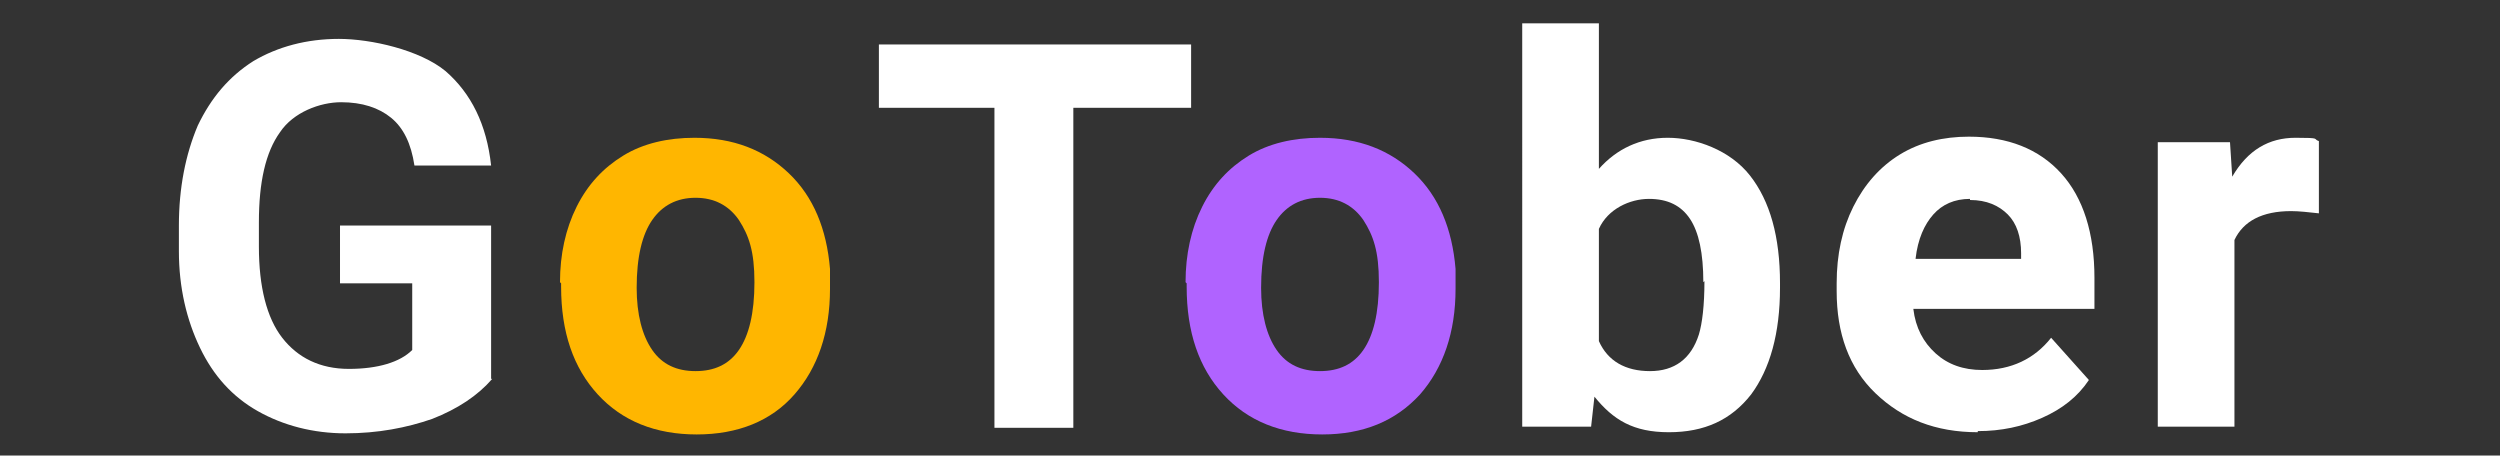
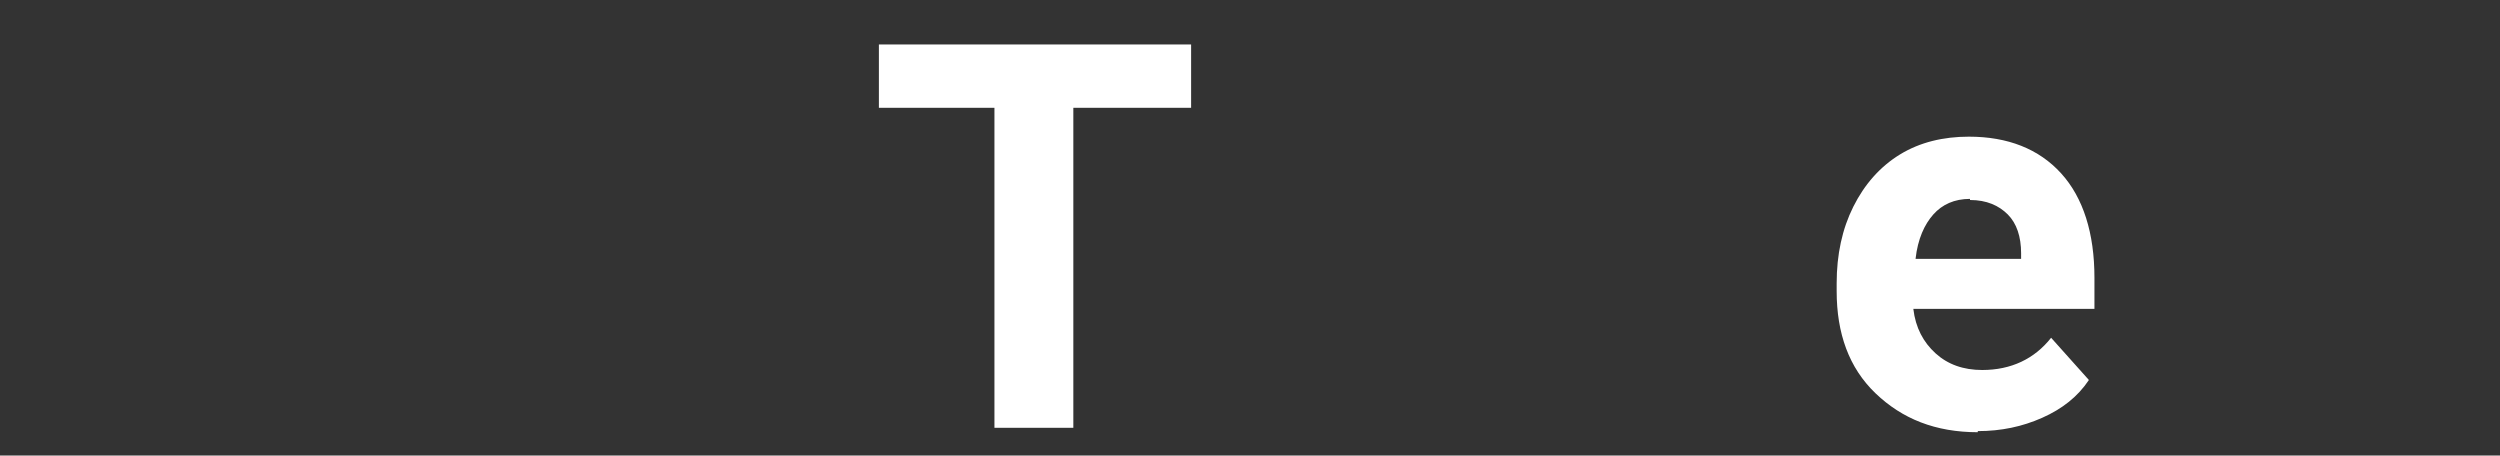
<svg xmlns="http://www.w3.org/2000/svg" id="Layer_1" version="1.1" viewBox="0 0 225 41">
  <rect x="0" y="0" width="225" height="41" fill="#333333" stroke="none" />
  <defs>
    <style>
      .st0 {
        fill: #ffb600;
      }

      .st1 {
        fill: #fff;
      }

      .st2 {
        fill: #b063ff;
      }
    </style>
  </defs>
-   <path class="st1" d="M44.3,34.1c-1.3,1.5-3.1,2.7-5.4,3.6-2.3.8-4.9,1.3-7.8,1.3s-5.6-.7-7.9-2c-2.3-1.3-4-3.2-5.2-5.7-1.2-2.5-1.9-5.4-1.9-8.7v-2.3c0-3.4.6-6.4,1.7-9,1.2-2.5,2.8-4.4,5-5.8,2.2-1.3,4.8-2,7.7-2s7.3,1,9.6,2.9c2.3,2,3.7,4.8,4.1,8.5h-6.9c-.3-2-1-3.4-2.1-4.3-1.1-.9-2.6-1.4-4.5-1.4s-4.3.9-5.5,2.7c-1.3,1.8-1.9,4.5-1.9,8.1v2.2c0,3.6.7,6.4,2.1,8.2s3.4,2.8,6,2.8,4.6-.6,5.7-1.7v-6h-6.5v-5.2h13.6v13.8Z" />
-   <path class="st0" d="M50.4,25.4c0-2.5.5-4.8,1.5-6.8,1-2,2.4-3.5,4.2-4.6,1.8-1.1,4-1.6,6.4-1.6,3.5,0,6.3,1.1,8.5,3.2,2.2,2.1,3.4,5,3.7,8.6v1.8c0,3.9-1.1,7.1-3.2,9.5s-5.1,3.6-8.8,3.6-6.7-1.2-8.9-3.6c-2.2-2.4-3.3-5.6-3.3-9.7v-.3ZM57.3,25.9c0,2.4.5,4.3,1.4,5.6.9,1.3,2.2,1.9,3.9,1.9s3-.6,3.9-1.9c.9-1.3,1.4-3.3,1.4-6.1s-.5-4.2-1.4-5.6c-.9-1.3-2.2-2-3.9-2s-3,.7-3.9,2c-.9,1.3-1.4,3.3-1.4,6.1Z" />
  <path class="st1" d="M107.2,9.7h-10.6v28.8h-7.1V9.7h-10.4V4h28.1v5.8Z" />
-   <path class="st2" d="M106.7,25.4c0-2.5.5-4.8,1.5-6.8,1-2,2.4-3.5,4.2-4.6,1.8-1.1,4-1.6,6.4-1.6,3.5,0,6.3,1.1,8.5,3.2,2.2,2.1,3.4,5,3.7,8.6v1.8c0,3.9-1.1,7.1-3.2,9.5-2.2,2.4-5.1,3.6-8.8,3.6s-6.7-1.2-8.9-3.6c-2.2-2.4-3.3-5.6-3.3-9.7v-.3ZM113.5,25.9c0,2.4.5,4.3,1.4,5.6.9,1.3,2.2,1.9,3.9,1.9s3-.6,3.9-1.9c.9-1.3,1.4-3.3,1.4-6.1s-.5-4.2-1.4-5.6c-.9-1.3-2.2-2-3.9-2s-3,.7-3.9,2c-.9,1.3-1.4,3.3-1.4,6.1Z" />
-   <path class="st1" d="M160.2,25.9c0,4.1-.9,7.3-2.6,9.6-1.8,2.3-4.2,3.4-7.4,3.4s-5-1.1-6.7-3.2l-.3,2.7h-6.2V2.1h6.9v13.1c1.6-1.8,3.7-2.8,6.2-2.8s5.6,1.1,7.4,3.4c1.8,2.3,2.7,5.5,2.7,9.7v.4ZM153.3,25.4c0-2.6-.4-4.5-1.2-5.7-.8-1.2-2-1.8-3.7-1.8s-3.7.9-4.5,2.7v10.1c.8,1.8,2.4,2.7,4.6,2.7s3.7-1.1,4.4-3.3c.3-1,.5-2.6.5-4.8Z" />
  <path class="st1" d="M178,38.9c-3.8,0-6.8-1.2-9.2-3.5-2.4-2.3-3.5-5.4-3.5-9.2v-.7c0-2.6.5-4.9,1.5-6.9,1-2,2.4-3.6,4.2-4.7,1.8-1.1,3.9-1.6,6.2-1.6,3.5,0,6.3,1.1,8.3,3.3,2,2.2,3,5.4,3,9.4v2.8h-16.3c.2,1.7.9,3,2,4,1.1,1,2.5,1.5,4.2,1.5,2.6,0,4.7-1,6.2-2.9l3.4,3.8c-1,1.5-2.4,2.6-4.2,3.4s-3.7,1.2-5.8,1.2ZM177.3,17.9c-1.4,0-2.5.5-3.3,1.4-.8.9-1.4,2.2-1.6,4h9.5v-.5c0-1.5-.4-2.7-1.2-3.5-.8-.8-1.9-1.3-3.4-1.3Z" />
-   <path class="st1" d="M208.7,19.2c-.9-.1-1.8-.2-2.5-.2-2.6,0-4.3.9-5.1,2.6v16.8h-6.9V12.8h6.5l.2,3.1c1.4-2.4,3.3-3.5,5.7-3.5s1.5.1,2.1.3v6.6Z" />
</svg>